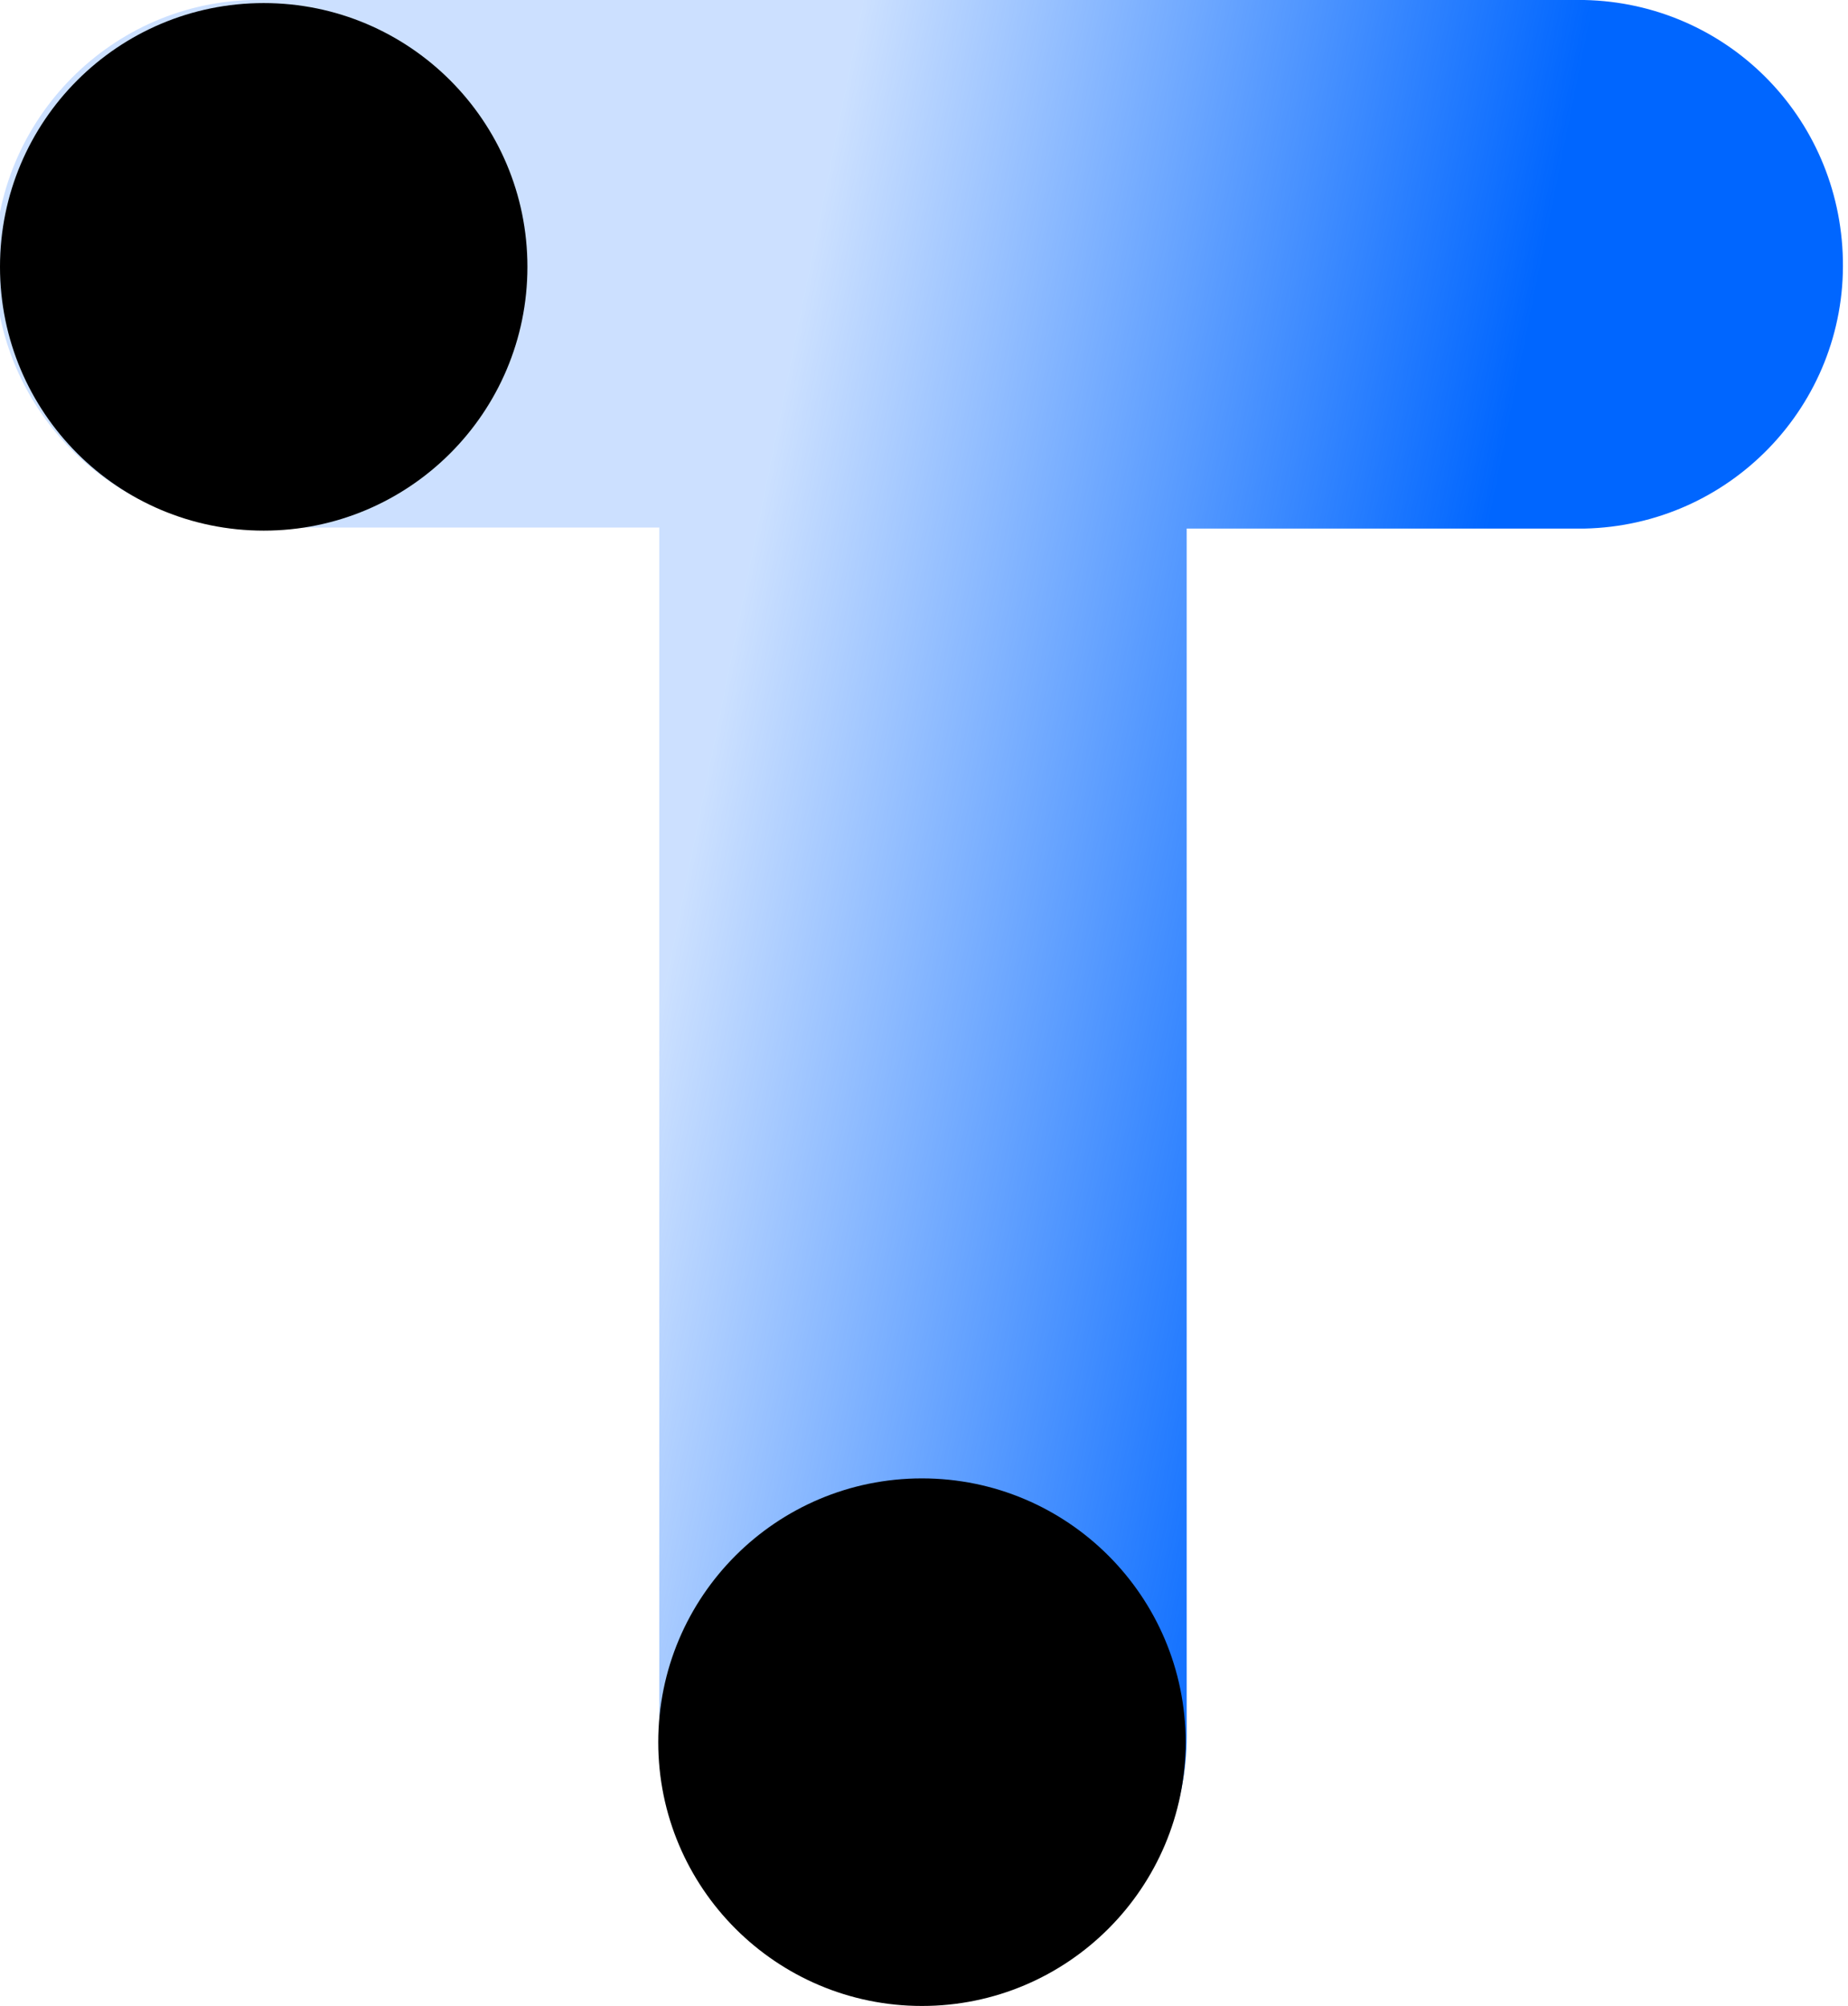
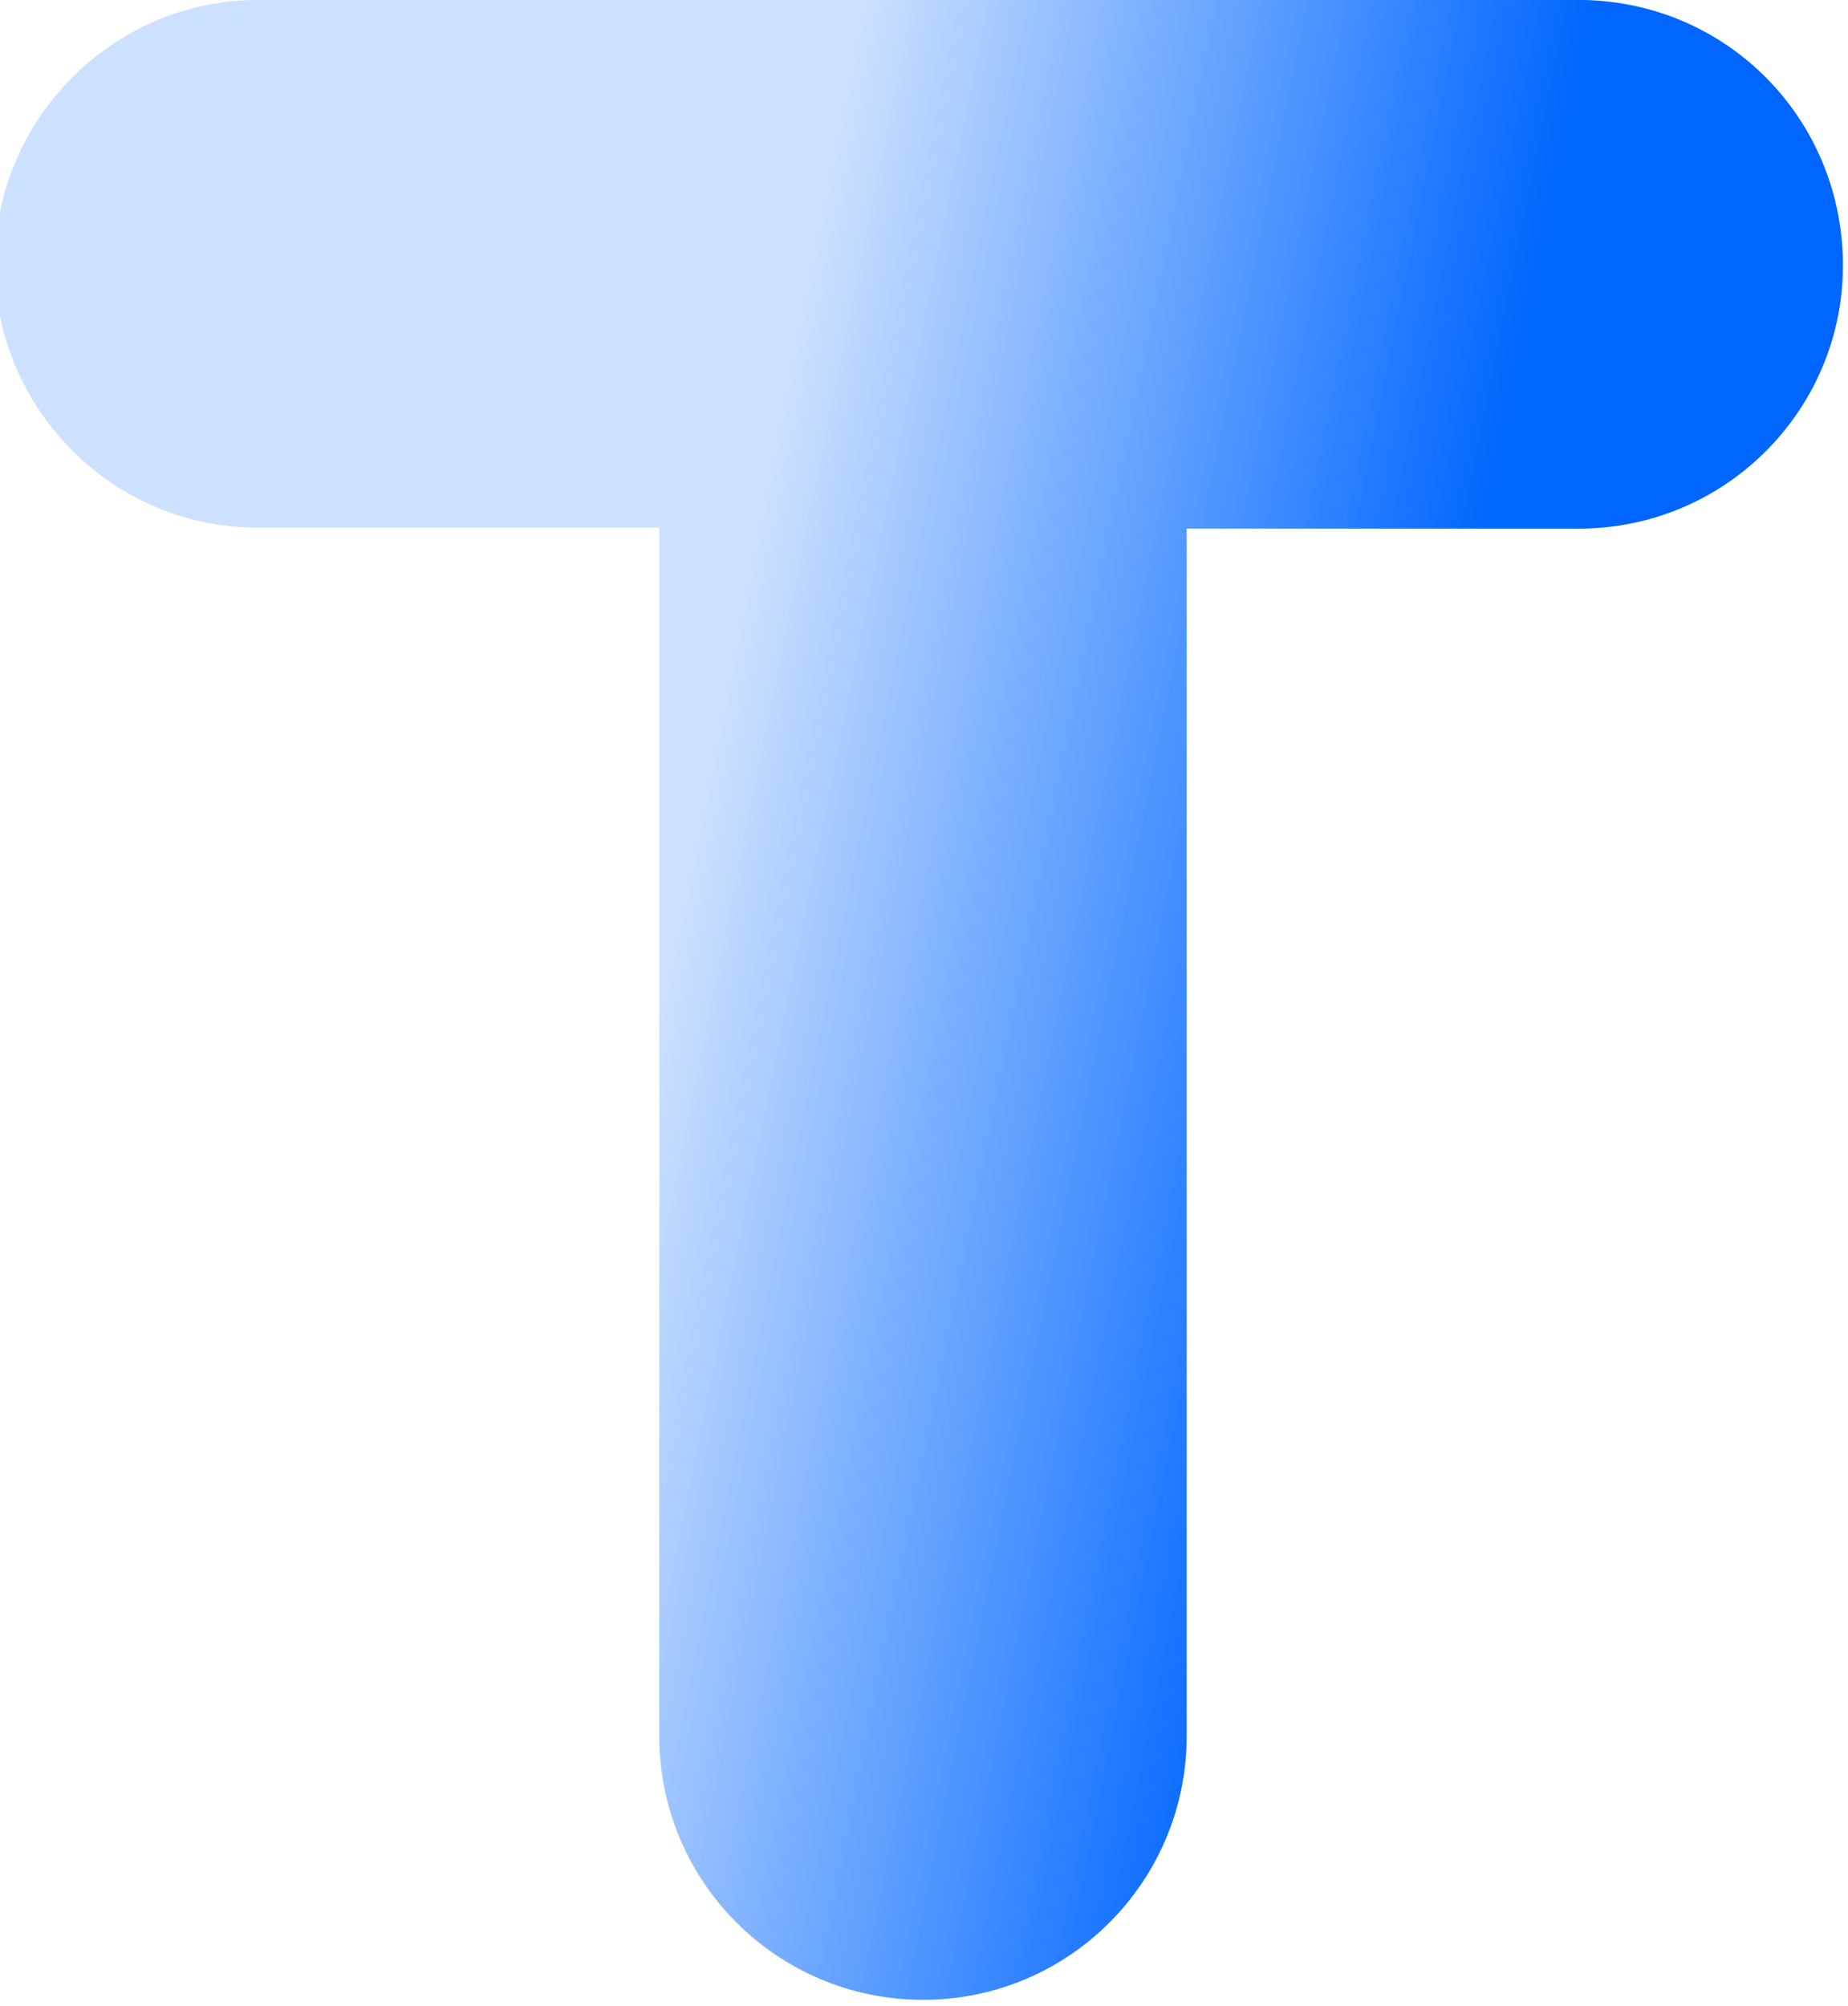
<svg xmlns="http://www.w3.org/2000/svg" version="1.1" id="图层_1" x="0px" y="0px" viewBox="0 0 180.8 196.2" style="enable-background:new 0 0 180.8 196.2;" xml:space="preserve">
  <style type="text/css">
	.st0{fill:url(#SVGID_1_);}
</style>
  <linearGradient id="SVGID_1_" gradientUnits="userSpaceOnUse" x1="-4.958" y1="125.85" x2="144.802" y2="95.69" gradientTransform="matrix(1 0 0 -1 0 198.031)">
    <stop offset="0.48" style="stop-color:#0066FF;stop-opacity:0.2" />
    <stop offset="0.94" style="stop-color:#0066FF" />
  </linearGradient>
  <path class="st0" d="M155,0H25.8C11.6-0.3-0.2,11.1-0.5,25.3s11.1,26.1,25.3,26.3c0.3,0,0.7,0,1,0h38.7v118.2  c0,14.3,11.6,25.8,25.8,25.8l0,0c14.3,0,25.8-11.6,25.8-25.8V51.7H155c14.3-0.3,25.6-12.1,25.3-26.3C180,11.4,168.9,0.3,155,0z" />
-   <circle cx="25.8" cy="26.1" r="25.8" />
-   <circle cx="90.2" cy="170.4" r="25.8" />
</svg>